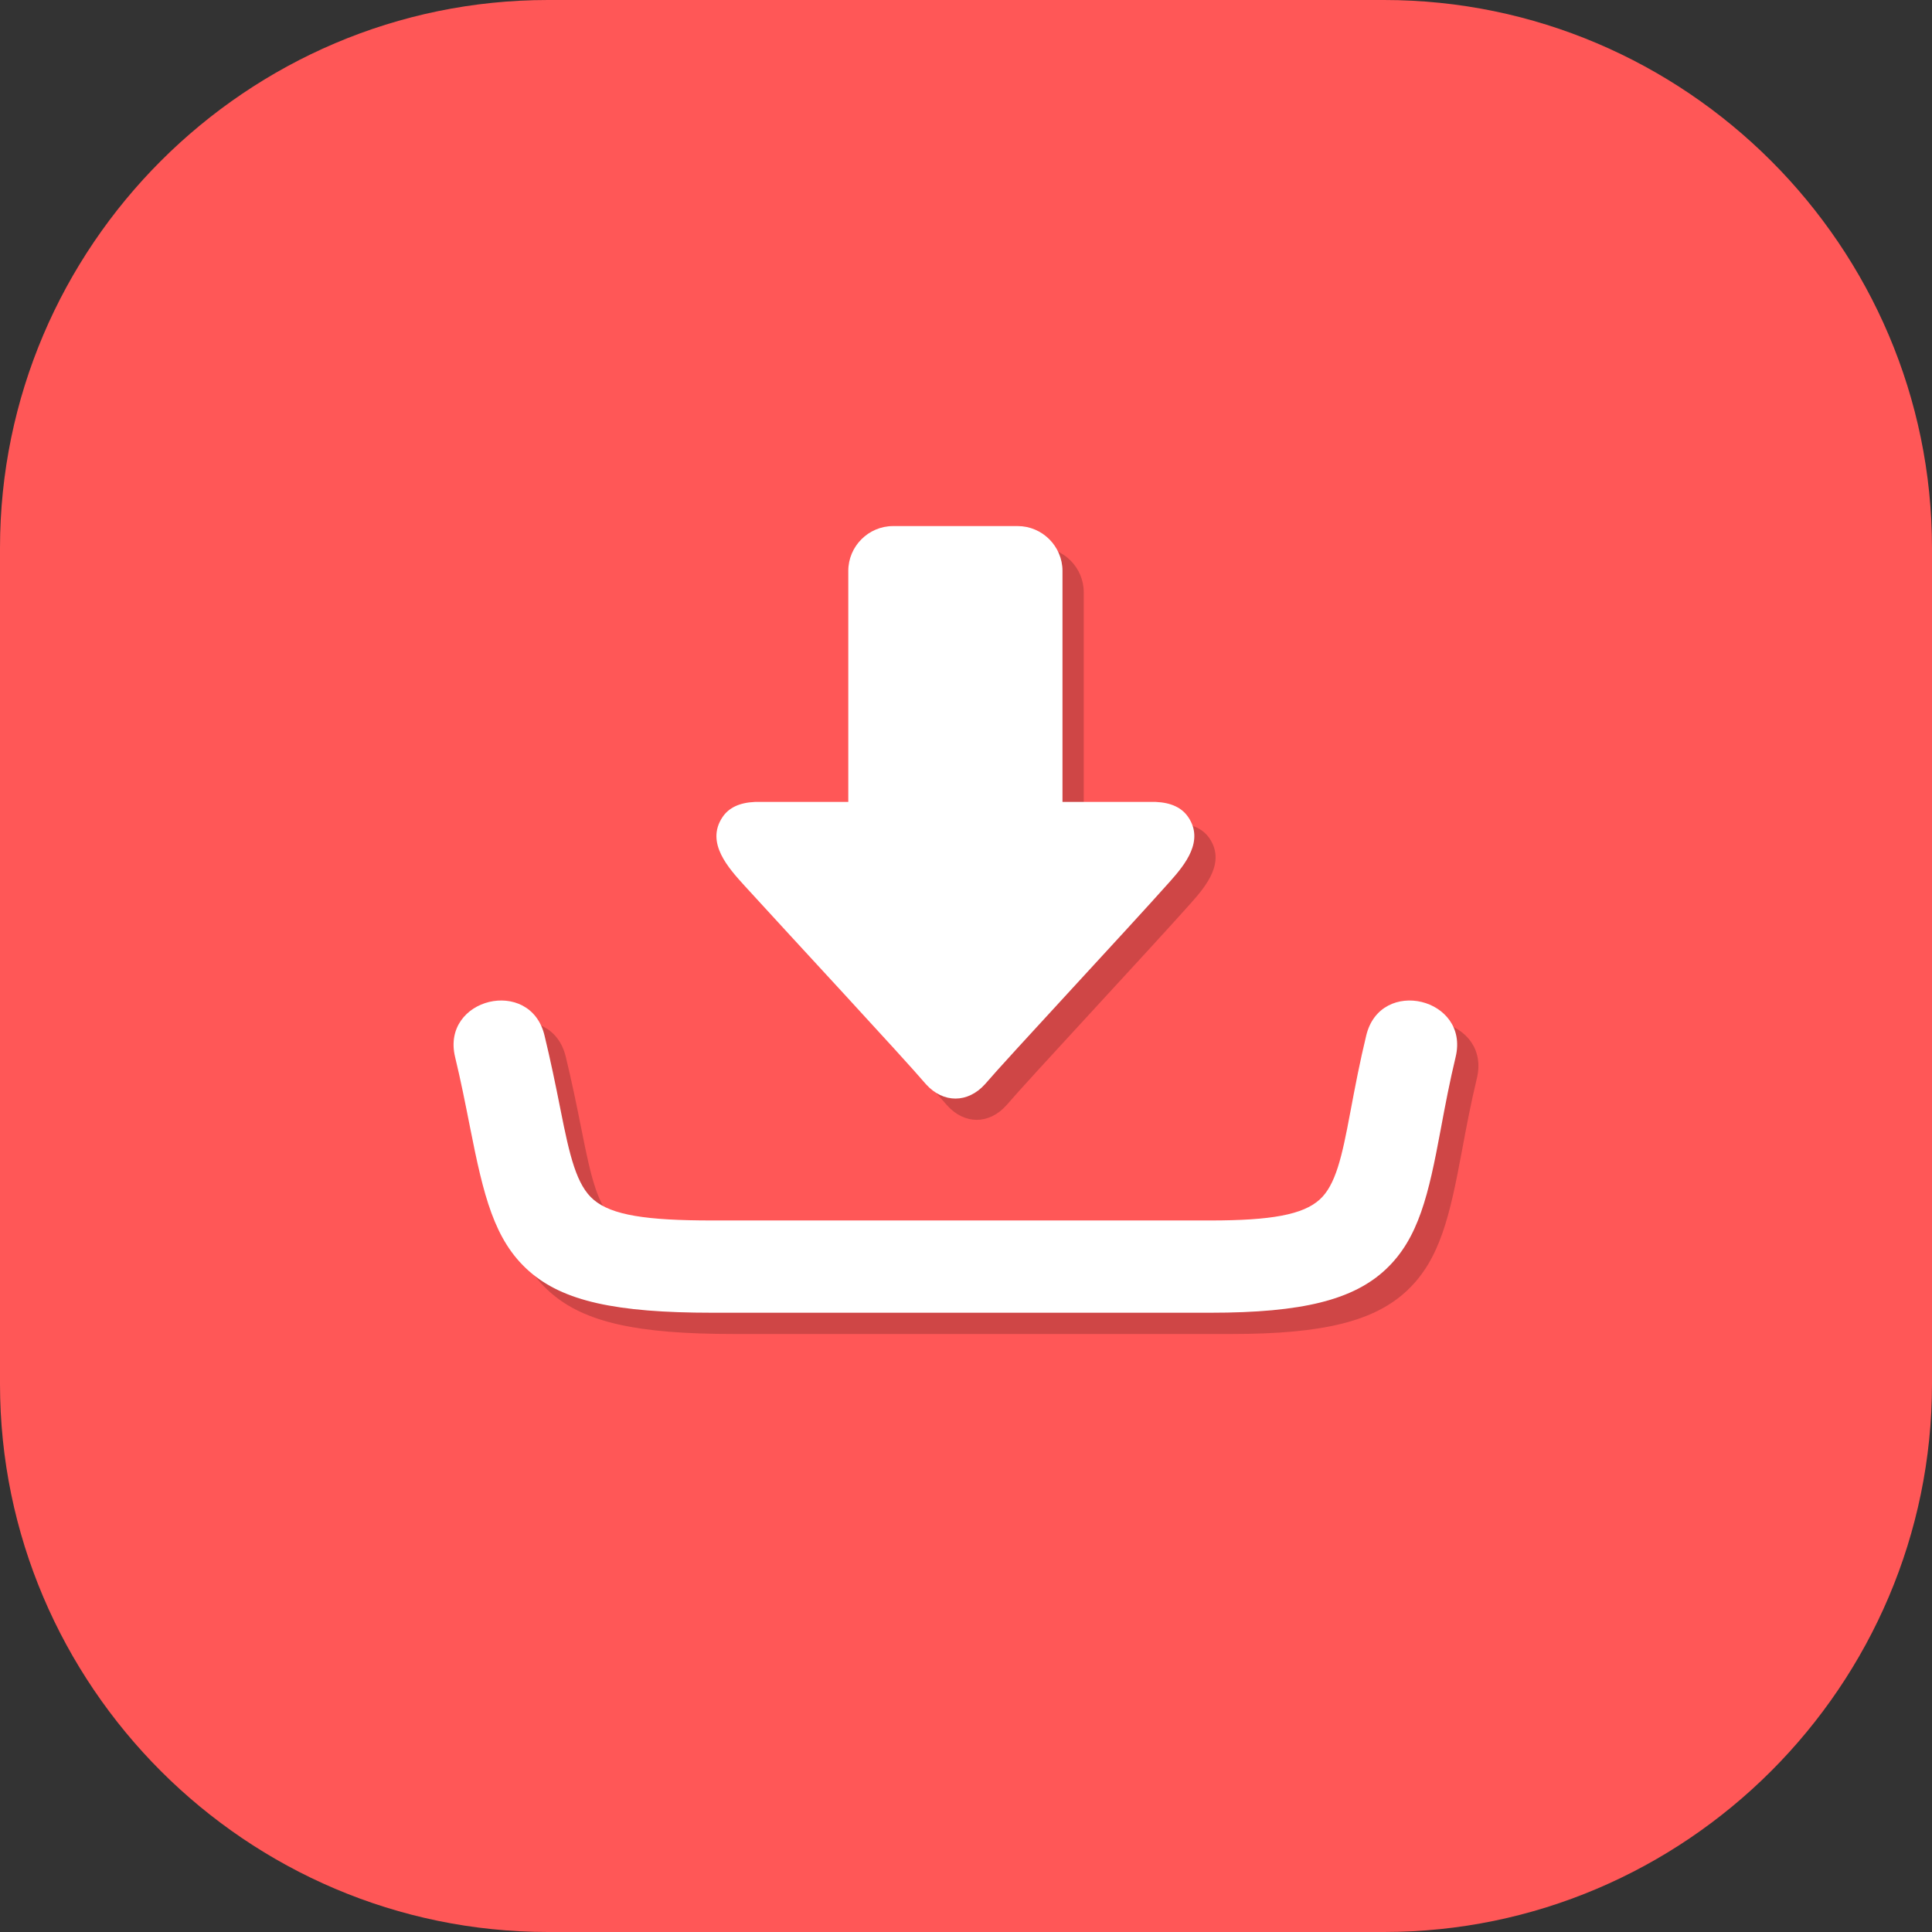
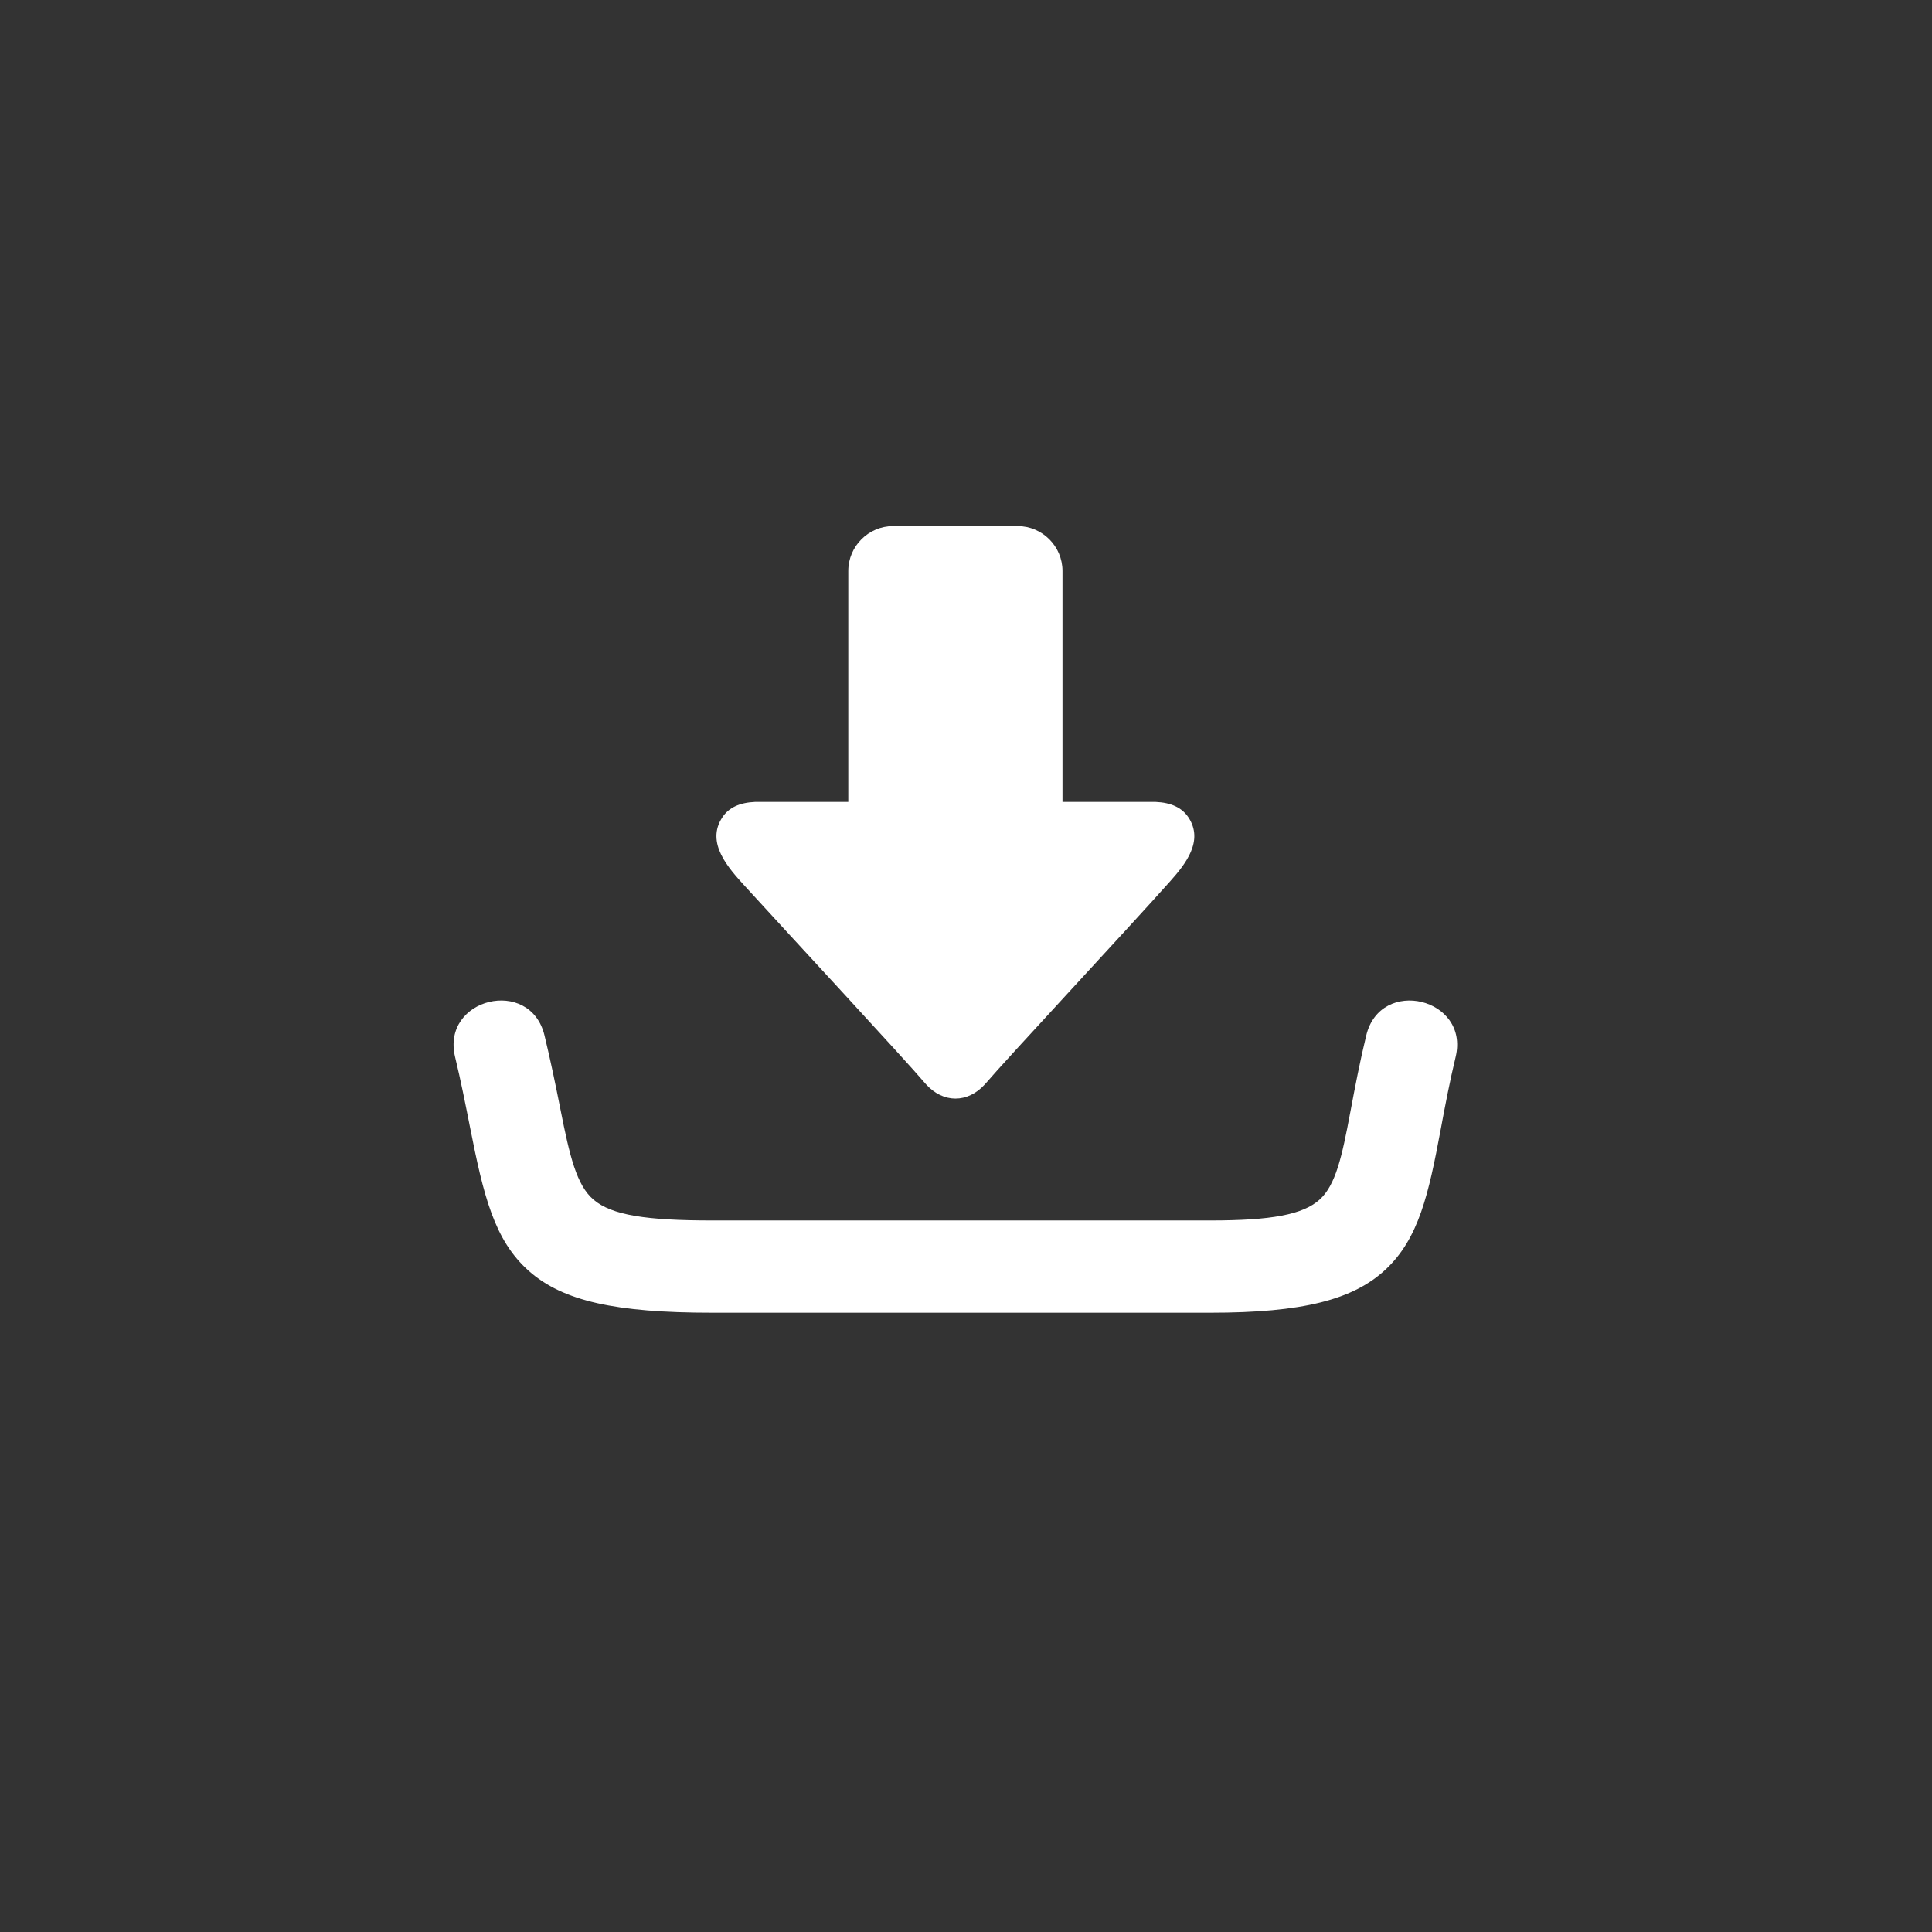
<svg xmlns="http://www.w3.org/2000/svg" shape-rendering="geometricPrecision" text-rendering="geometricPrecision" image-rendering="optimizeQuality" fill-rule="evenodd" clip-rule="evenodd" viewBox="0 0 512 512">
  <rect x="0" y="0" width="512" height="512" fill="#333333" stroke="none" />
  <g fill-rule="nonzero">
-     <path fill="#FF5757" d="M145.227 0h221.545c39.962 0 76.279 16.334 102.59 42.638C495.665 68.942 512 105.262 512 145.224v221.549c0 39.961-16.335 76.278-42.638 102.589C443.051 495.666 406.734 512 366.772 512H145.227c-39.965 0-76.278-16.334-102.589-42.638C16.334 443.051 0 406.734 0 366.773V145.224c0-39.962 16.334-76.282 42.638-102.586C68.949 16.334 105.265 0 145.227 0z" />
-     <path fill="#CF4646" d="M205.713 218.151c-4.072.173-6.965 1.525-8.632 4.063-4.532 6.792 1.652 13.504 5.944 18.231 12.175 13.362 42.014 45.477 48.021 52.545 4.554 5.035 11.038 5.035 15.591 0 6.206-7.25 37.547-40.828 49.121-53.826 4.016-4.521 8.981-10.689 4.799-16.95-1.708-2.538-4.57-3.89-8.641-4.063h-24.715V156.93c0-6.523-5.353-11.878-11.879-11.878h-33.005c-6.529 0-11.88 5.348-11.88 11.878v61.221h-24.724zm-79.47 67.615c-3.784-15.645 19.908-21.388 23.689-5.734 1.582 6.528 2.939 13.091 4.244 19.678 2.439 12.314 4.242 20.033 8.791 23.88 4.813 4.074 13.918 5.48 31.366 5.48h132.085c16.108 0 24.512-1.54 28.935-5.538 4.256-3.847 5.924-11.382 8.084-22.948l.047-.228c1.27-6.801 2.586-13.599 4.219-20.324 3.78-15.639 27.448-9.918 23.69 5.708l-.006.023c-1.543 6.398-2.768 12.821-3.97 19.288l-.004.024c-3.181 17.038-5.787 28.727-14.521 36.936-8.604 8.089-22.083 11.51-46.474 11.51H194.334c-25.503 0-39.514-3.069-48.528-11.053-9.237-8.18-12.038-20.057-15.607-38.08-1.233-6.227-2.462-12.451-3.956-18.622z" />
    <path fill="#fff" d="M200.079 212.518c-4.071.173-6.965 1.524-8.632 4.063-4.531 6.792 1.652 13.503 5.944 18.231 12.175 13.361 42.014 45.476 48.022 52.544 4.554 5.036 11.037 5.036 15.591 0 6.206-7.25 37.546-40.827 49.12-53.825 4.016-4.522 8.982-10.689 4.799-16.95-1.707-2.539-4.57-3.89-8.641-4.063h-24.714v-61.223c0-6.523-5.354-11.879-11.88-11.879h-33.005c-6.529 0-11.88 5.348-11.88 11.879v61.223h-24.724zm-79.47 67.615c-3.784-15.645 19.908-21.388 23.689-5.735 1.582 6.529 2.939 13.091 4.244 19.678 2.439 12.314 4.243 20.033 8.791 23.881 4.813 4.074 13.918 5.479 31.366 5.479h132.086c16.107 0 24.512-1.54 28.934-5.537 4.256-3.848 5.924-11.383 8.084-22.948l.047-.228c1.27-6.802 2.586-13.599 4.22-20.325 3.779-15.639 27.448-9.918 23.689 5.708l-.005.024c-1.543 6.397-2.769 12.821-3.971 19.287l-.004.024c-3.181 17.038-5.787 28.727-14.521 36.937-8.604 8.088-22.083 11.509-46.473 11.509H188.701c-25.503 0-39.515-3.069-48.529-11.052-9.236-8.181-12.038-20.058-15.606-38.081-1.233-6.227-2.462-12.451-3.957-18.621z" />
  </g>
</svg>